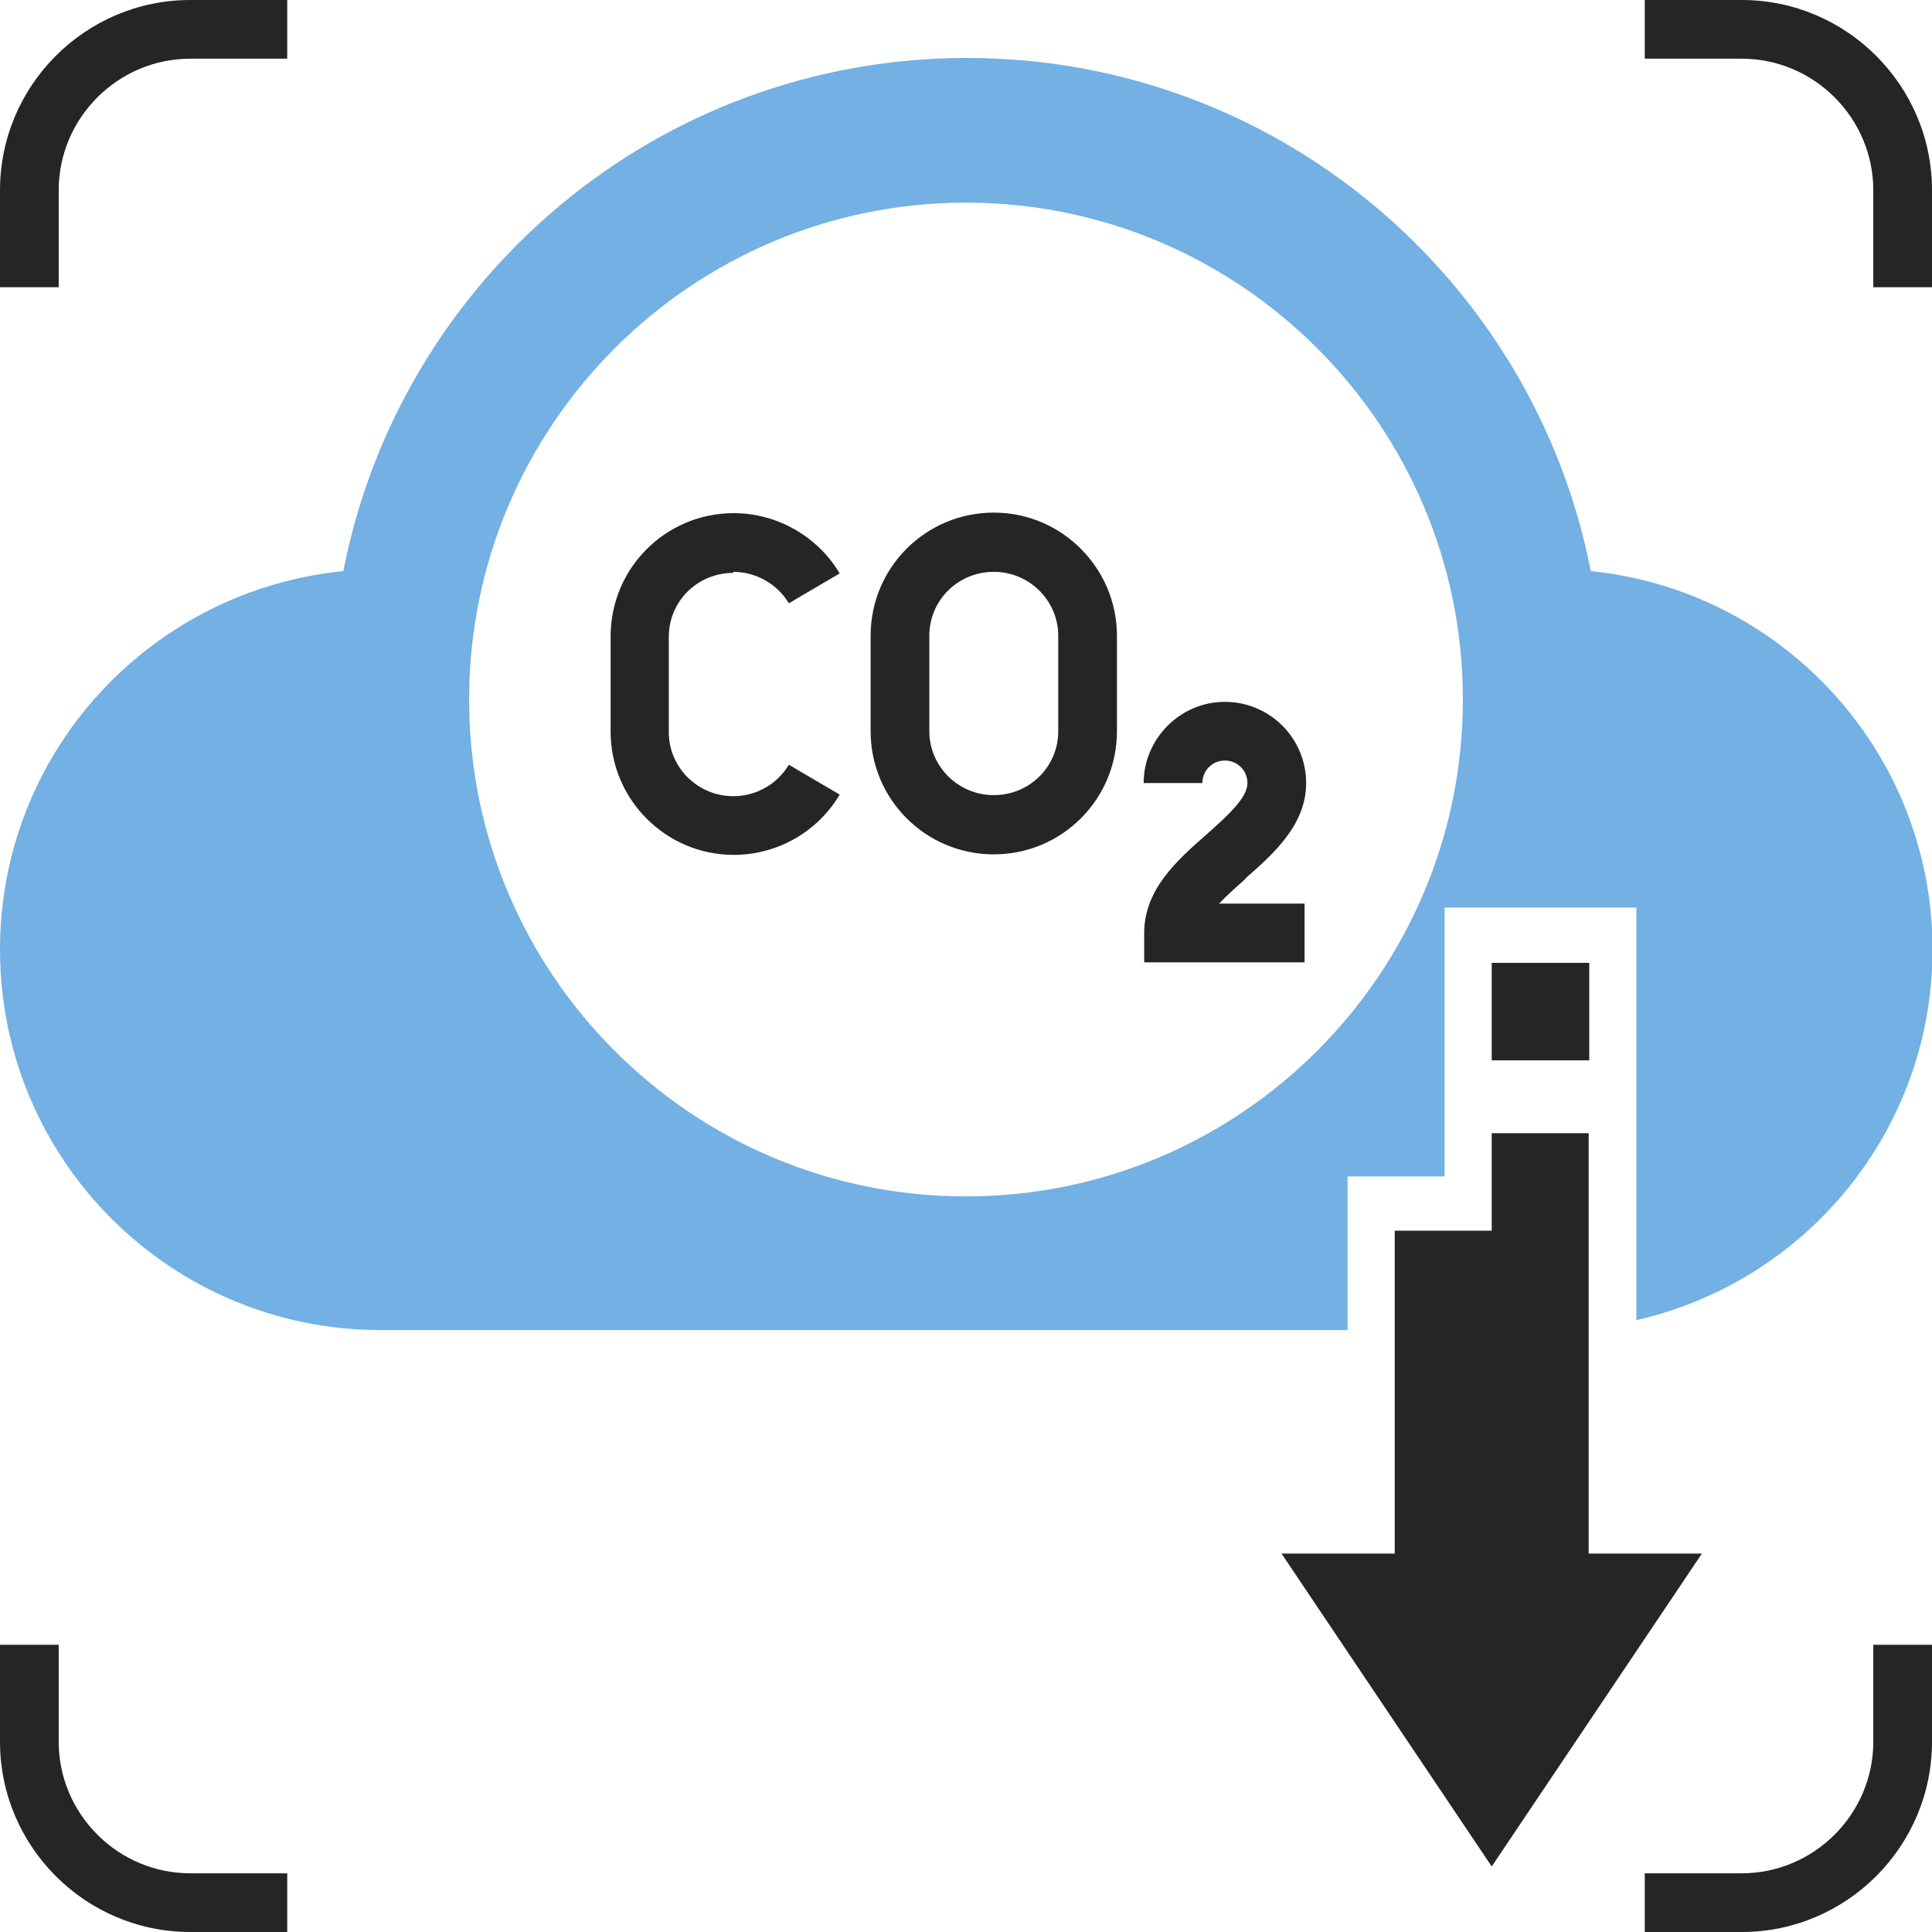
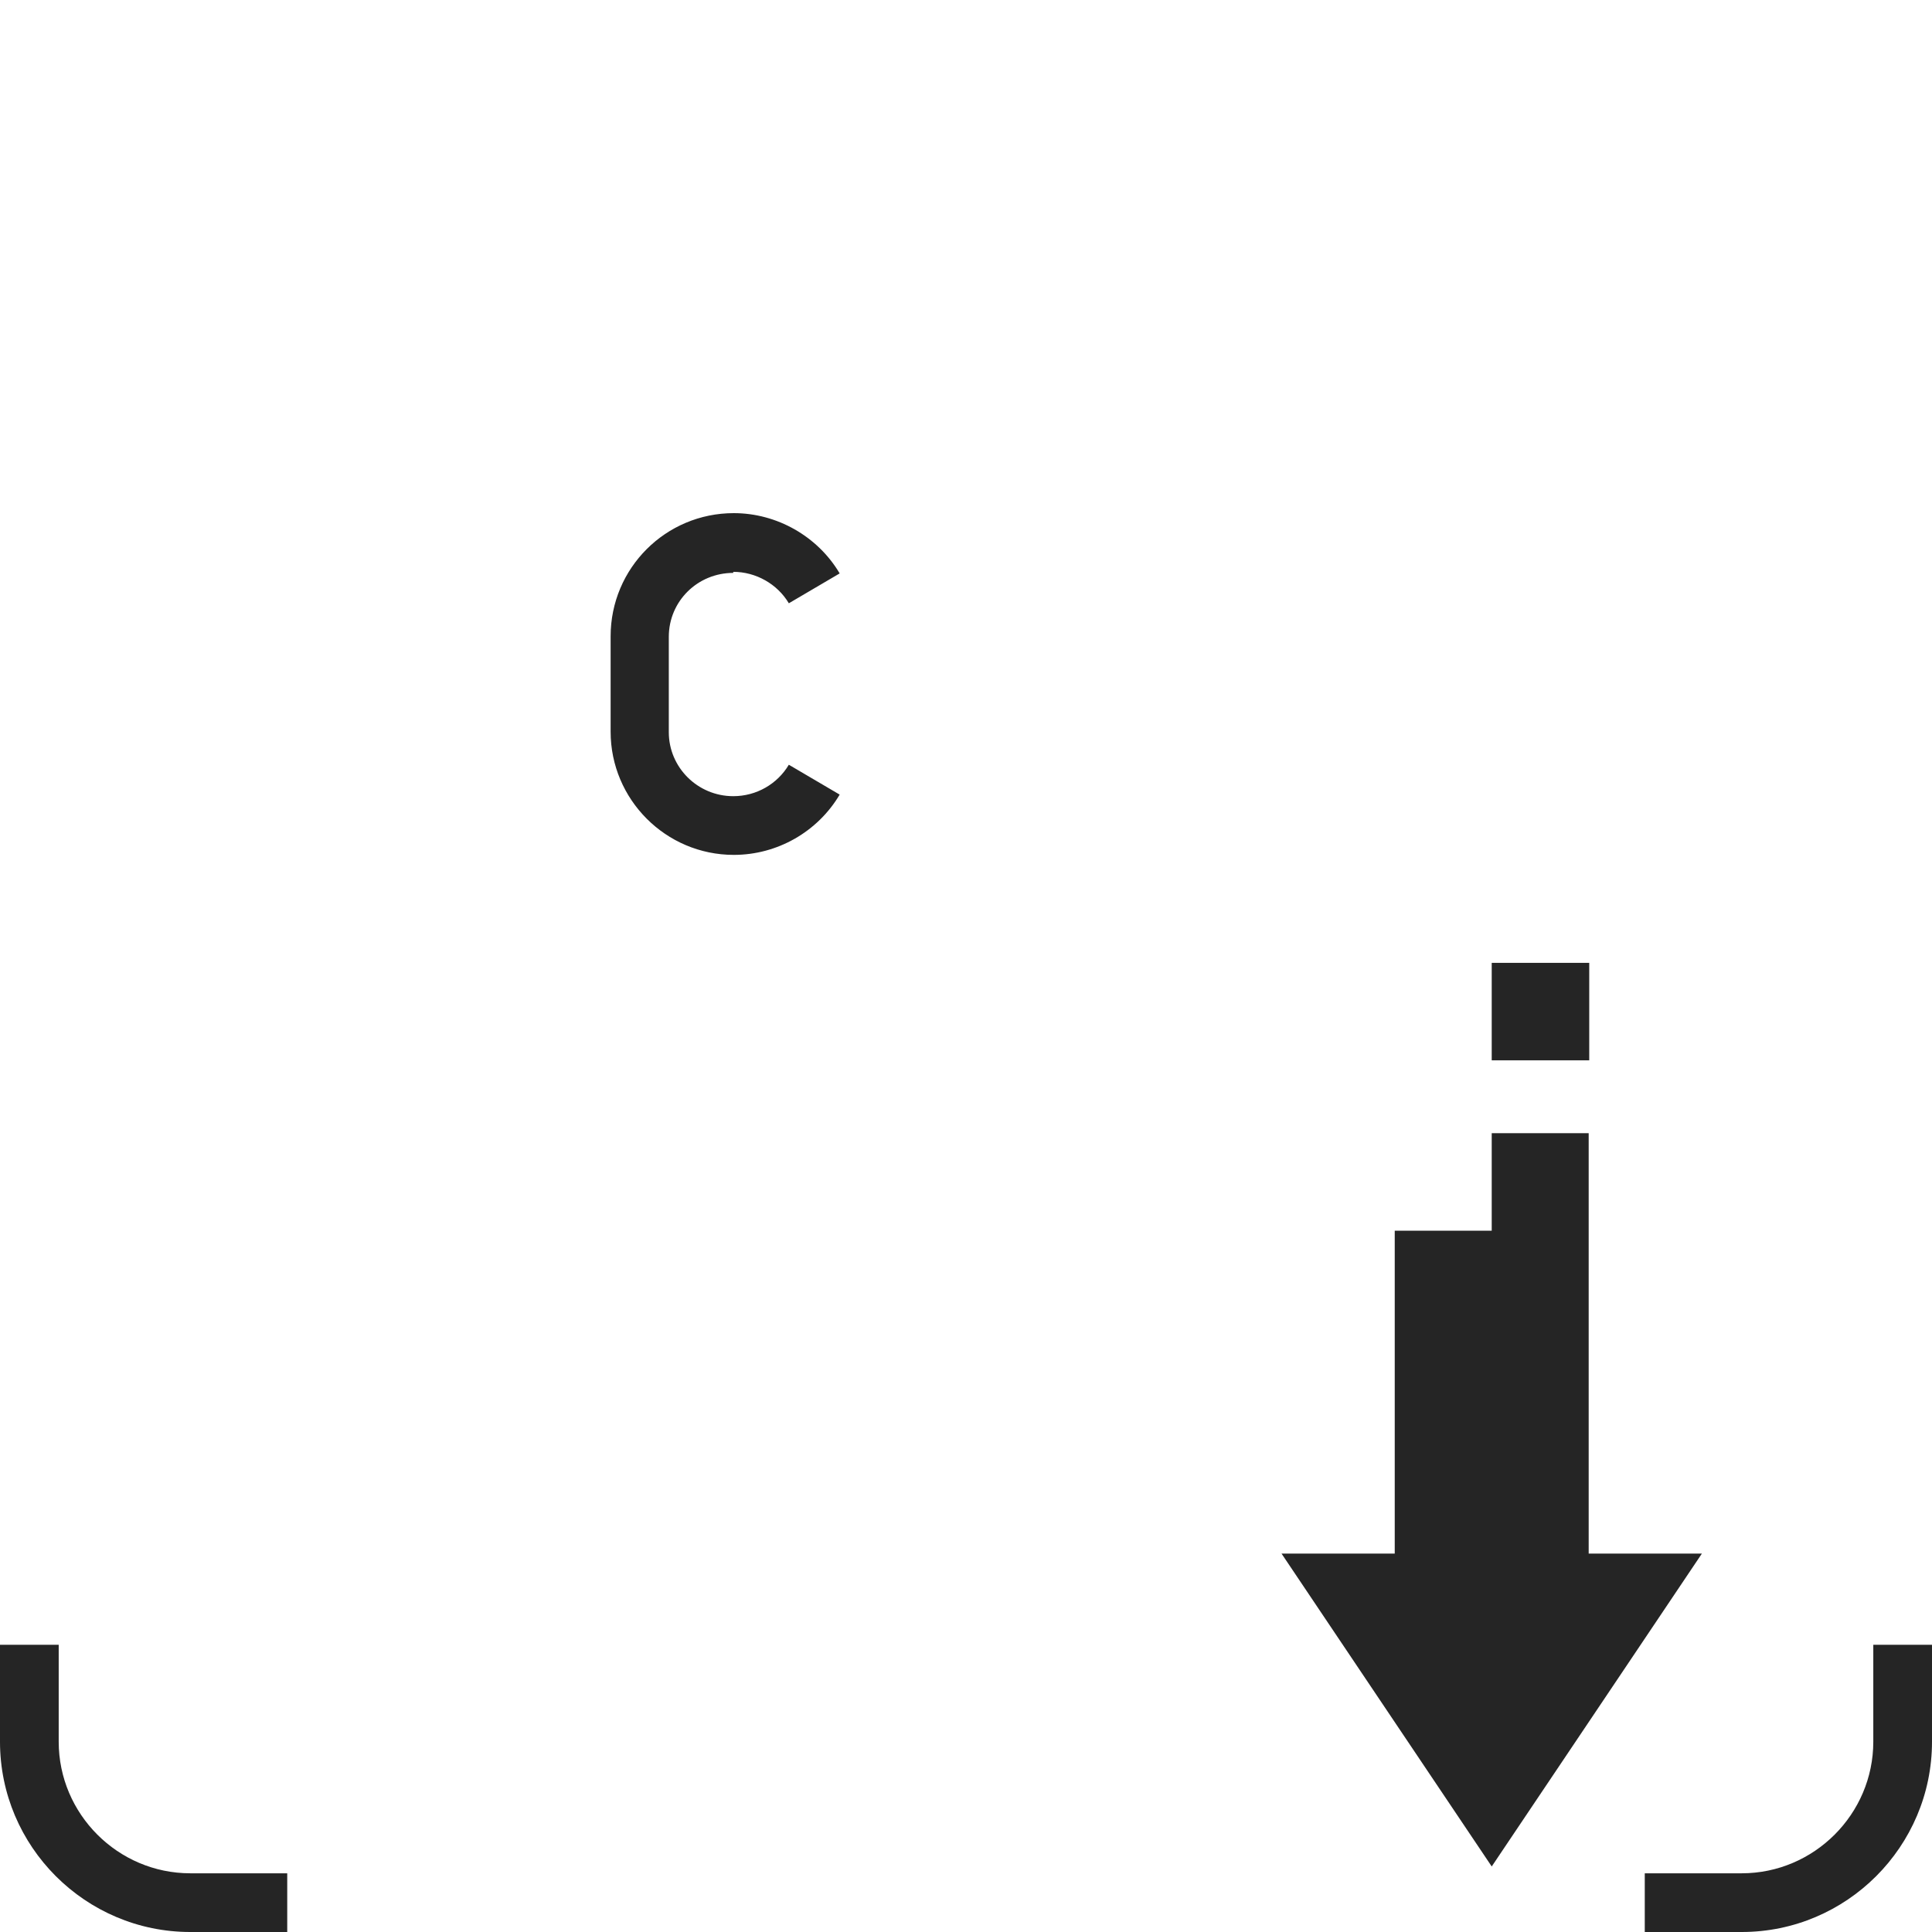
<svg xmlns="http://www.w3.org/2000/svg" width="70" height="70" viewBox="0 0 70 70" fill="none">
  <g id="Layer_1-2">
-     <path id="Vector" d="M0 6.894V10.407H2.127V6.894C2.127 4.273 4.273 2.127 6.894 2.127H10.407V0H6.894C3.095 0 0 3.095 0 6.894Z" fill="#252525" />
-     <path id="Vector_2" d="M63.106 0H59.593V2.127H63.106C65.727 2.127 67.873 4.273 67.873 6.894V10.407H70V6.894C70 3.095 66.904 0 63.106 0Z" fill="#252525" />
    <path id="Vector_3" d="M67.873 63.106C67.873 65.727 65.727 67.873 63.106 67.873H59.593V70H63.106C66.904 70 70 66.904 70 63.106V59.593H67.873V63.106Z" fill="#252525" />
    <path id="Vector_4" d="M2.127 63.106V59.593H0V63.106C0 66.904 3.095 70 6.894 70H10.407V67.873H6.894C4.273 67.873 2.127 65.727 2.127 63.106Z" fill="#252525" />
-     <path id="Vector_5" d="M45.121 31.829C46.165 30.917 47.324 29.873 47.324 28.372C47.324 26.739 45.995 25.429 44.38 25.429C42.766 25.429 41.437 26.758 41.437 28.372H43.564C43.564 27.916 43.925 27.556 44.38 27.556C44.836 27.556 45.197 27.916 45.197 28.372C45.197 28.923 44.437 29.588 43.716 30.233C42.652 31.164 41.456 32.227 41.456 33.804V34.867H47.267V32.74H44.171C44.456 32.436 44.798 32.133 45.14 31.829H45.121Z" fill="#252525" />
-     <path id="Vector_6" d="M36.007 18.573C33.538 18.573 31.544 20.567 31.544 23.036V26.492C31.544 28.961 33.538 30.955 36.007 30.955C38.475 30.955 40.469 28.961 40.469 26.492V23.036C40.469 20.586 38.475 18.573 36.007 18.573ZM38.342 26.492C38.342 27.784 37.298 28.809 36.007 28.809C34.715 28.809 33.671 27.765 33.671 26.492V23.036C33.671 21.744 34.715 20.719 36.007 20.719C37.298 20.719 38.342 21.763 38.342 23.036V26.492Z" fill="#252525" />
    <path id="Vector_7" d="M26.568 20.719C27.384 20.719 28.163 21.156 28.581 21.858L30.423 20.776C29.625 19.428 28.144 18.592 26.587 18.592C24.118 18.592 22.124 20.586 22.124 23.055V26.511C22.124 28.961 24.118 30.974 26.587 30.974C28.163 30.974 29.625 30.138 30.423 28.79L28.581 27.708C28.163 28.41 27.403 28.847 26.568 28.847C25.276 28.847 24.232 27.803 24.232 26.53V23.074C24.232 21.782 25.276 20.757 26.568 20.757V20.719Z" fill="#252525" />
-     <path id="Vector_8" d="M52.339 42.607V32.884H59.289V39.835V47.83C65.423 46.444 70.019 40.955 70.019 34.403C70.019 27.263 64.588 21.395 57.637 20.692C55.567 10.095 46.224 2.1 35.038 2.1C23.833 2.1 14.509 10.095 12.439 20.692C5.431 21.395 0 27.263 0 34.403C0 42.019 6.172 48.191 13.787 48.191H48.825V42.626H52.339V42.607ZM35 43.348C25.049 43.348 16.997 35.277 16.997 25.345C16.997 15.413 25.068 7.342 35 7.342C44.932 7.342 53.003 15.413 53.003 25.345C53.003 35.277 44.932 43.348 35 43.348Z" fill="#73B0E3" />
    <path id="Vector_9" d="M50.534 44.59V56.289H46.432L54.048 67.626L61.663 56.289H57.561V41.058H54.048V44.59H50.534Z" fill="#252525" />
    <path id="Vector_10" d="M54.048 38.418H57.581V34.886H54.048V38.418Z" fill="#252525" />
  </g>
</svg>